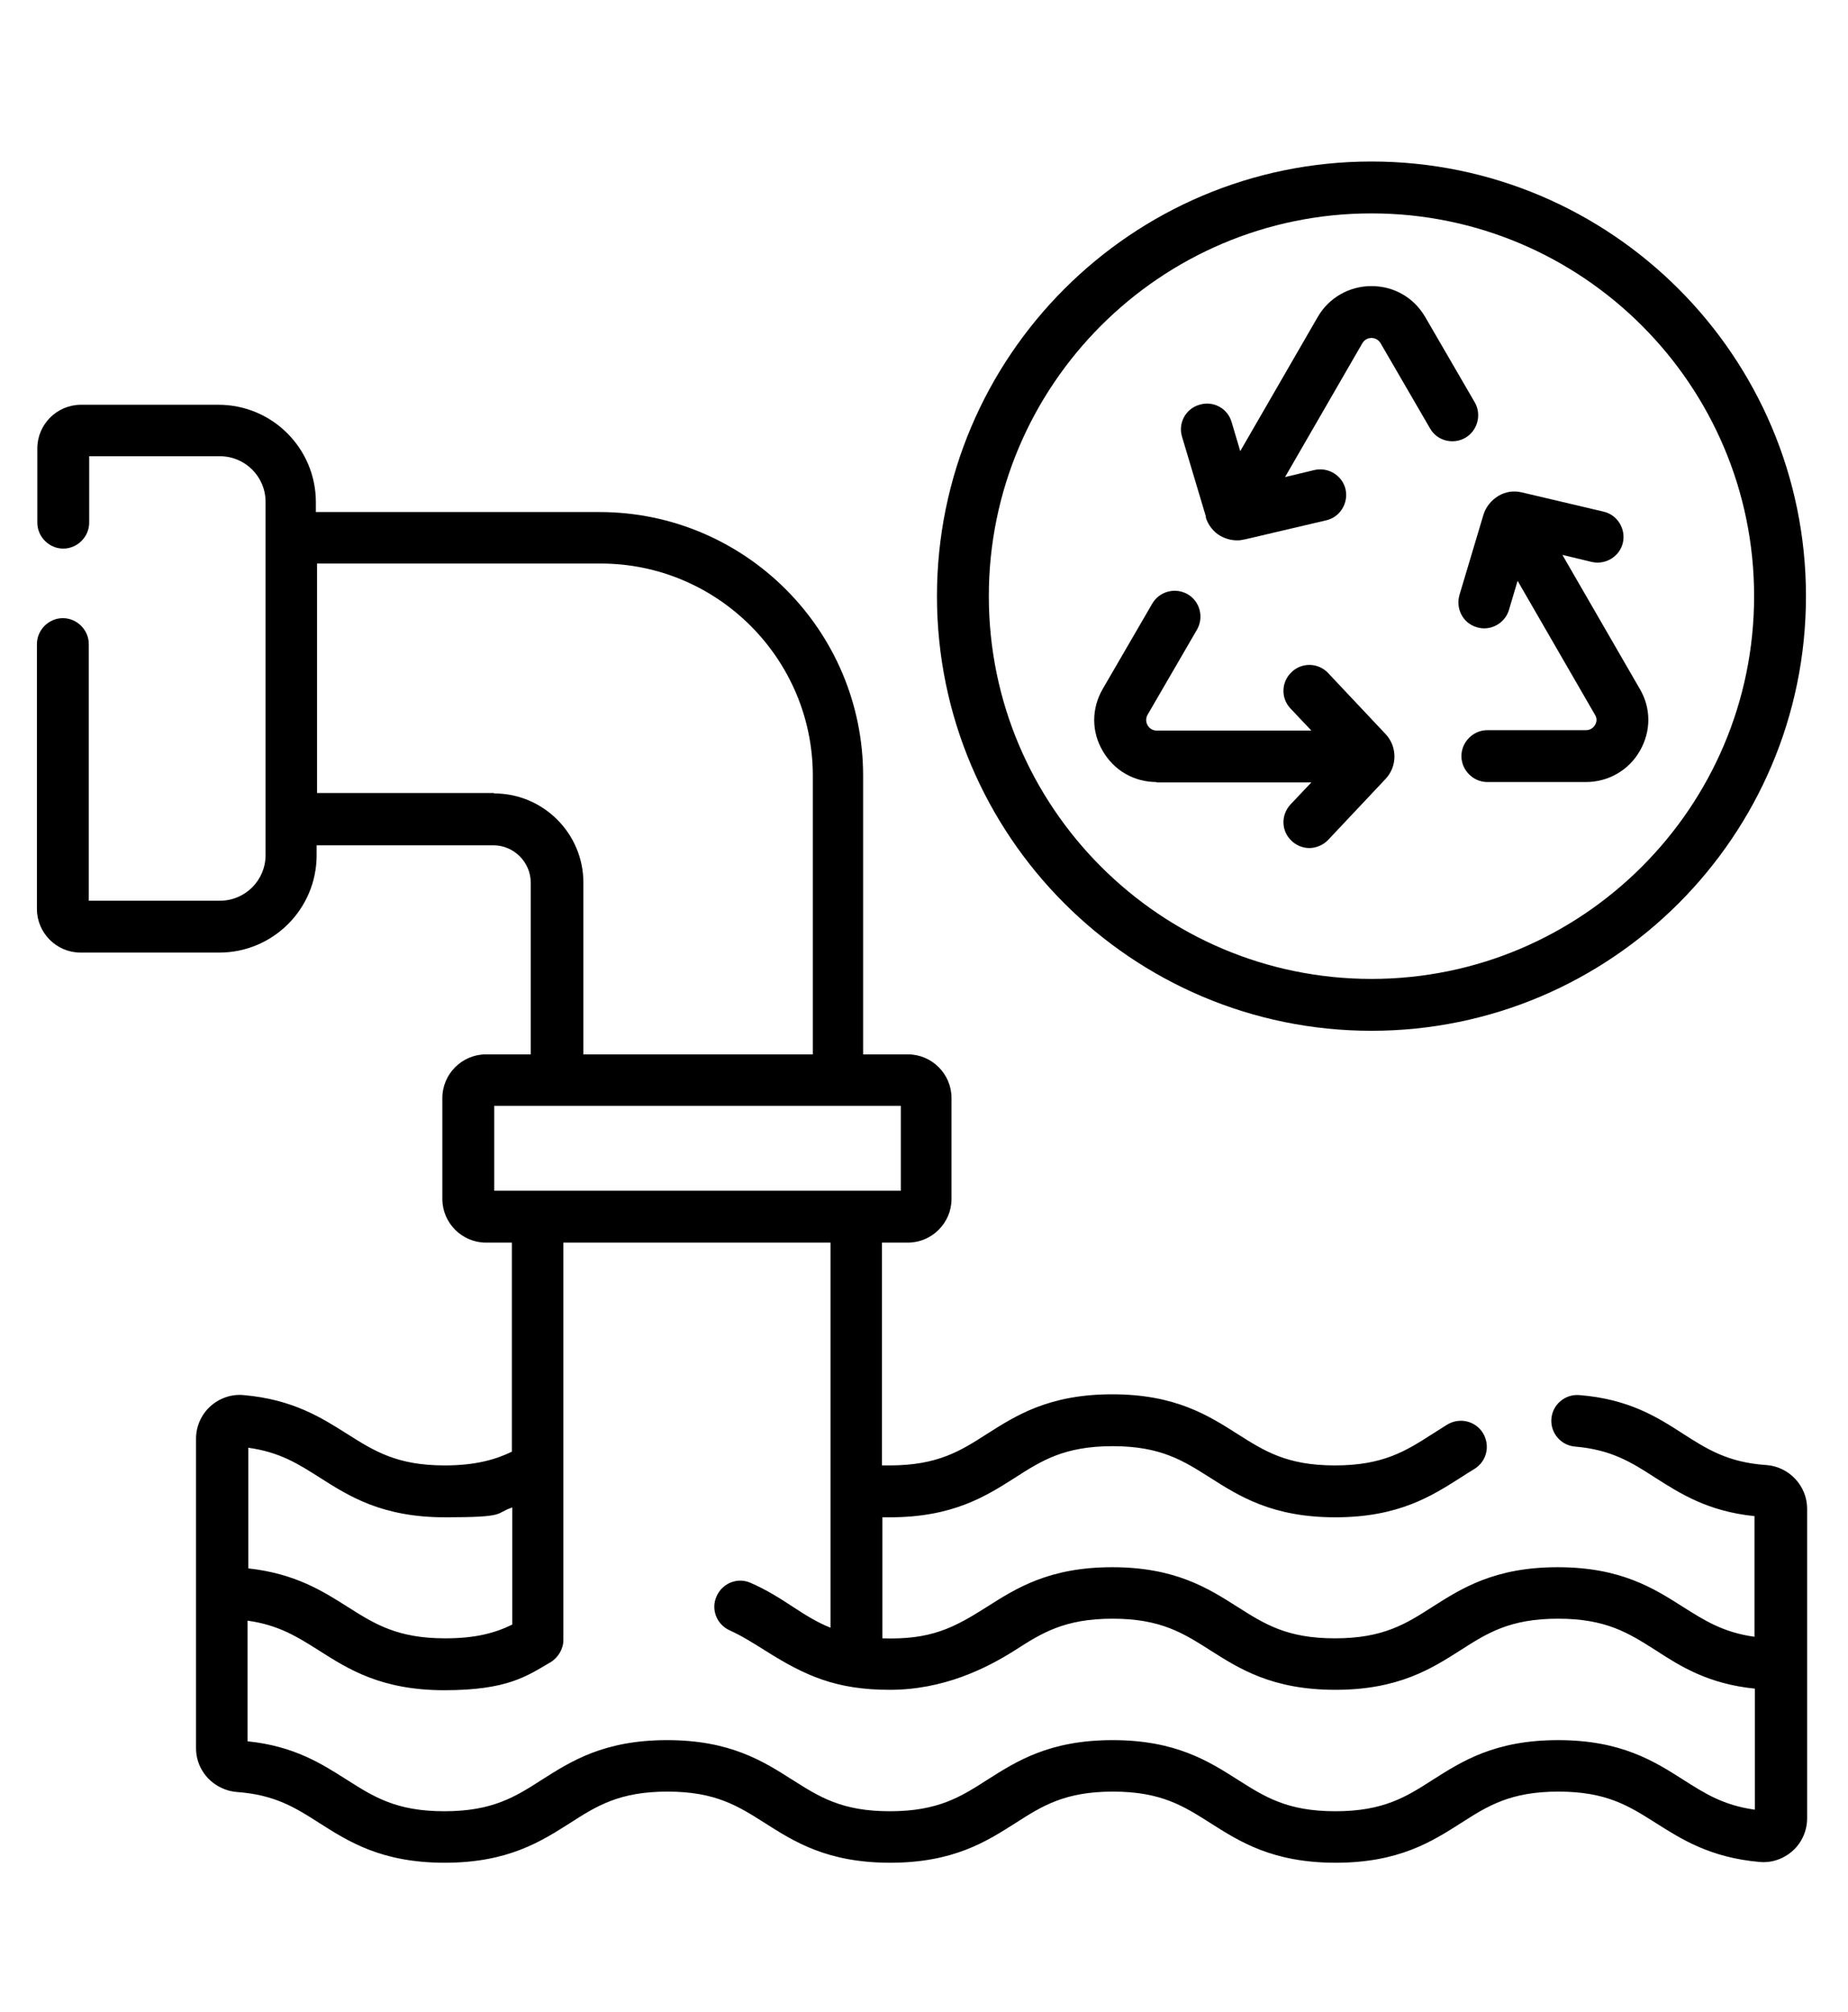
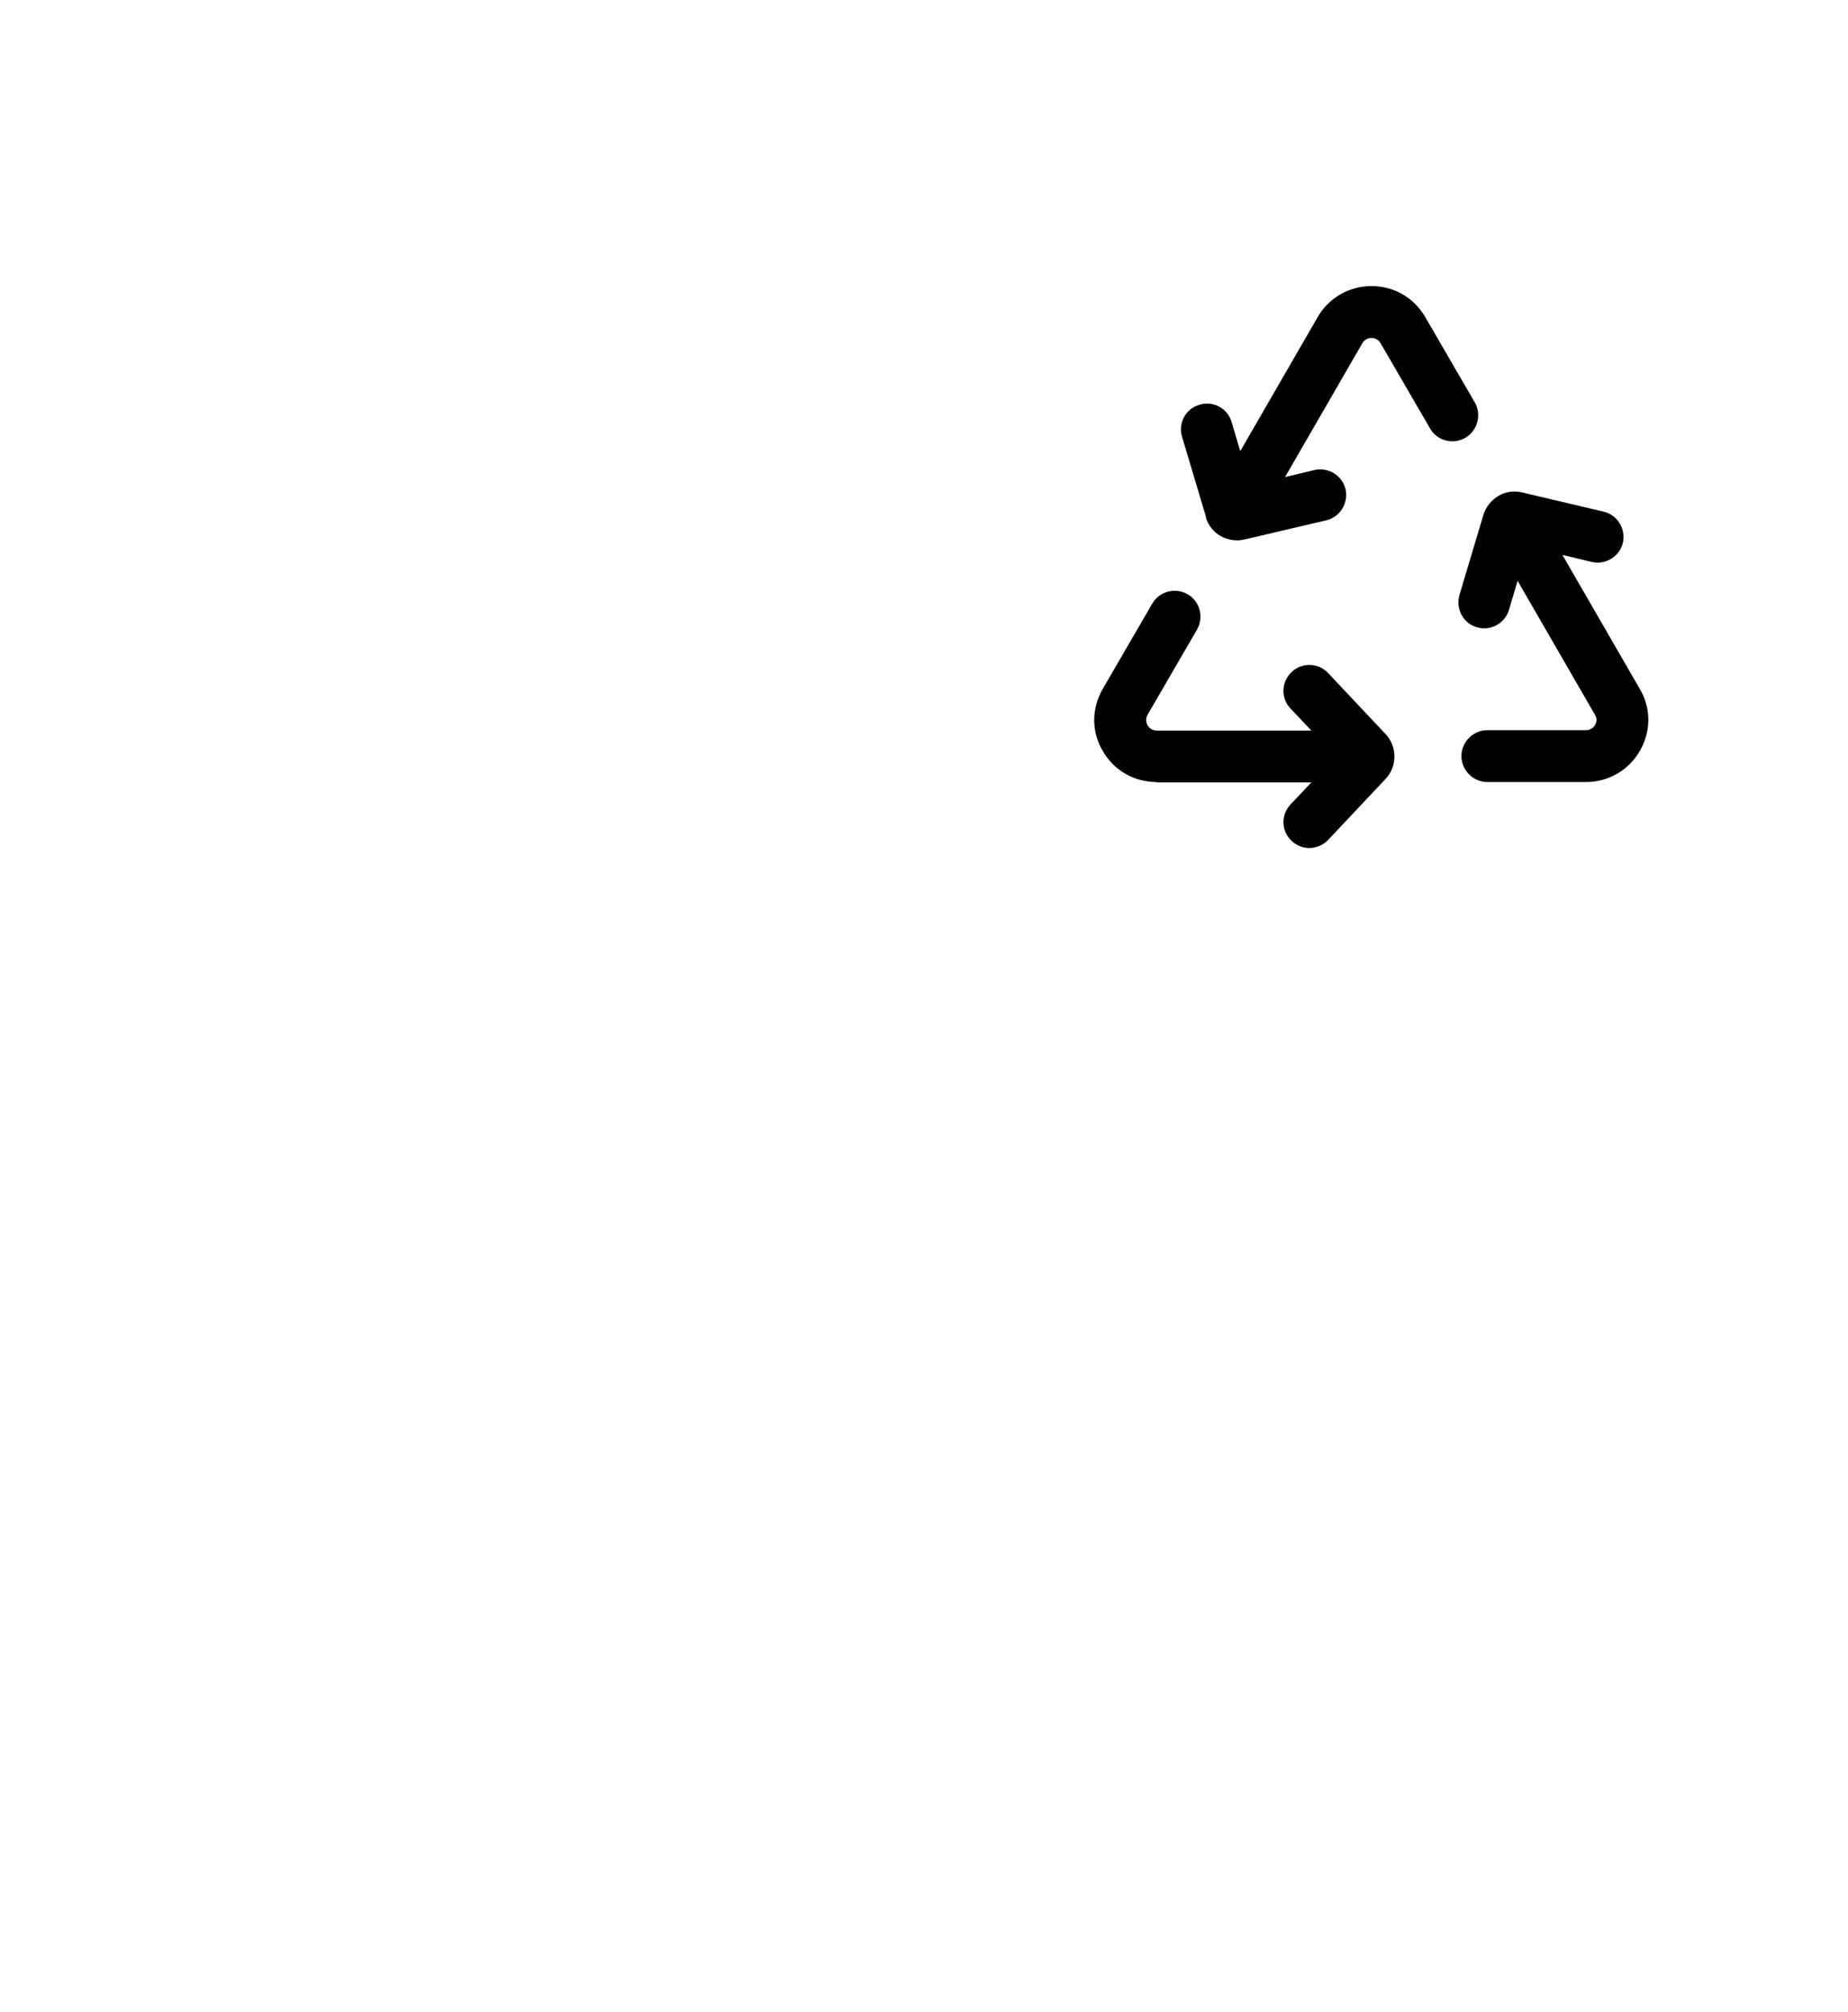
<svg xmlns="http://www.w3.org/2000/svg" id="Layer_1" data-name="Layer 1" version="1.1" viewBox="0 0 470.4 512">
  <defs>
    <style>
      .cls-1 {
        fill: #000;
        stroke-width: 0px;
      }
    </style>
  </defs>
-   <path class="cls-1" d="M349.1,262.3c61,0,110.6-49.6,110.6-110.6s-49.6-110.6-110.6-110.6-110.6,49.6-110.6,110.6,49.6,110.6,110.6,110.6ZM349.1,54.3c53.7,0,97.4,43.7,97.4,97.4s-43.7,97.4-97.4,97.4-97.4-43.7-97.4-97.4,43.7-97.4,97.4-97.4Z" />
  <path class="cls-1" d="M306.9,131.6c.6,2,2,3.8,3.8,4.8,1.3.7,2.7,1.1,4.2,1.1s.8,0,22.7-5.1c3.5-.8,5.7-4.4,4.9-7.9-.8-3.5-4.4-5.7-7.9-4.9l-7.5,1.8,19.7-34.1c.7-1.1,1.7-1.3,2.3-1.3s1.6.2,2.3,1.3l12.6,21.7c1.8,3.2,5.9,4.2,9,2.4s4.2-5.9,2.4-9l-12.6-21.7c-2.9-5-8-7.9-13.7-7.9s-10.9,3-13.7,7.9l-19.7,34.1-2.2-7.4c-1-3.5-4.7-5.5-8.2-4.4-3.5,1-5.5,4.7-4.4,8.2l6.1,20.4Z" />
  <path class="cls-1" d="M294.4,199.1h39.4l-5.3,5.6c-2.5,2.7-2.4,6.8.3,9.3,1.3,1.2,2.9,1.8,4.5,1.8s3.5-.7,4.8-2.1l14.6-15.5c3-3.2,3-8.2,0-11.4l-14.6-15.5c-2.5-2.7-6.7-2.8-9.3-.3-2.7,2.5-2.8,6.7-.3,9.3l5.3,5.6h-39.4c-2,0-3.3-2.2-2.3-4l12.6-21.7c1.8-3.2.7-7.2-2.4-9-3.2-1.8-7.2-.7-9,2.4l-12.6,21.7c-2.9,5-2.9,10.9,0,15.8,2.9,5,8,7.9,13.7,7.9h0Z" />
  <path class="cls-1" d="M375.9,159.6c3.5,1.1,7.2-1,8.2-4.4l2.2-7.4,19.7,34.1c.7,1.1.3,2.1,0,2.6s-1,1.3-2.3,1.3h-25.1c-3.6,0-6.6,3-6.6,6.6s3,6.6,6.6,6.6h25.1c5.7,0,10.9-3,13.7-7.9,2.9-5,2.9-10.9,0-15.8l-19.7-34.1,7.5,1.8c3.5.8,7.1-1.4,7.9-4.9.8-3.5-1.4-7.1-4.9-7.9l-20.8-4.9c-2.1-.5-4.2-.2-6,.9,0,0,0,0,0,0-1.8,1.1-3.2,2.8-3.8,4.8l-6.1,20.4c-1,3.5.9,7.2,4.4,8.2h0Z" />
-   <path class="cls-1" d="M449.5,372.8c-9.7-.7-14.9-4-21-7.9-6.5-4.2-13.8-8.9-26.5-9.9-3.6-.3-6.8,2.4-7.1,6-.3,3.6,2.4,6.8,6,7.1,9.4.8,14.5,4.1,20.4,7.9,6.3,4,13.4,8.6,25.3,9.8v30.7c-8-1.1-12.8-4.2-18.2-7.6-7.4-4.7-15.8-10.1-31.9-10.1s-24.5,5.4-31.9,10.1c-6.7,4.3-12.5,8-24.8,8s-18-3.7-24.8-8c-7.4-4.7-15.8-10.1-31.9-10.1s-24.5,5.4-31.9,10.1c-8.5,5.4-14.3,8.4-26.6,8v-30.8c.6,0,1.2,0,1.9,0,16.1,0,24.5-5.4,31.9-10.1,6.7-4.3,12.5-8,24.8-8s18,3.7,24.8,8c7.4,4.7,15.8,10.1,31.9,10.1s24.5-5.4,31.9-10.1c1.1-.7,2.3-1.5,3.5-2.2,3.1-1.9,4.1-5.9,2.2-9.1-1.9-3.1-5.9-4.1-9.1-2.2-1.3.8-2.5,1.6-3.8,2.4-6.7,4.3-12.5,8-24.8,8s-18-3.7-24.8-8c-7.4-4.7-15.8-10.1-31.9-10.1s-24.5,5.4-31.9,10.1c-6.7,4.3-12.5,8-24.8,8s-1.3,0-1.9,0v-56.7h6.6c6.1,0,11.1-5,11.1-11.1v-25.7c0-6.1-5-11.1-11.1-11.1h-11.4v-70.9c0-37-30.1-67.1-67.1-67.1h-72.2v-2.5c0-13.7-11.1-24.8-24.8-24.8H20.6c-6.1,0-11.1,5-11.1,11.1v18.9c0,3.6,3,6.6,6.6,6.6s6.6-3,6.6-6.6v-16.9h33.3c6.4,0,11.6,5.2,11.6,11.6v89.9c0,6.4-5.2,11.6-11.6,11.6H22.6v-65.3c0-3.6-3-6.6-6.6-6.6s-6.6,3-6.6,6.6v67.4c0,6.1,5,11.1,11.1,11.1h35.3c13.7,0,24.8-11.1,24.8-24.8v-2.5h45c5.2,0,9.5,4.3,9.5,9.5v43.7h-11.4c-6.1,0-11.1,5-11.1,11.1v25.7c0,6.1,5,11.1,11.1,11.1h6.6v53.2c-4.1,2-9.3,3.5-17.1,3.5-12.2,0-18-3.7-24.8-8-6.5-4.1-13.8-8.8-26.4-9.9-3.1-.3-6.2.8-8.5,2.9-2.3,2.1-3.6,5.1-3.6,8.2v78.8c0,4.7,3,8.8,7.3,10.4,1,.4,2,.6,3.1.7,9.7.7,14.9,4,21,7.9,7.4,4.7,15.8,10.1,31.9,10.1s24.5-5.4,31.9-10.1c6.7-4.3,12.5-8,24.8-8s18,3.7,24.8,8c7.4,4.7,15.8,10.1,31.9,10.1s24.5-5.4,31.9-10.1c6.7-4.3,12.5-8,24.8-8s18,3.7,24.8,8c7.4,4.7,15.8,10.1,31.9,10.1s24.5-5.4,31.9-10.1c6.7-4.3,12.5-8,24.8-8s18,3.7,24.8,8c6.5,4.1,13.8,8.8,26.4,9.9,3.1.3,6.2-.8,8.5-2.9,2.3-2.1,3.6-5.1,3.6-8.2v-78.8c0-5.8-4.6-10.7-10.4-11.1h0ZM125.7,201.8h-45v-58.4h72.2c29.7,0,54,24.2,54,54v70.9h-58.4v-43.7c0-12.5-10.2-22.7-22.7-22.7ZM125.8,281.4h103.5v21.6h-103.5v-21.6ZM81.4,376c7.4,4.7,15.8,10.1,31.9,10.1s12.5-1,17.1-2.5v29.8c-4.5,2.2-9.5,3.5-17.1,3.5-12.2,0-18-3.7-24.8-8-6.3-4-13.4-8.5-25.3-9.8v-30.7c8,1.1,12.7,4.1,18.2,7.6ZM446.7,460.5c-8-1.1-12.7-4.1-18.2-7.6-7.4-4.7-15.8-10.1-31.9-10.1s-24.5,5.4-31.9,10.1c-6.7,4.3-12.5,8-24.8,8s-18-3.7-24.8-8c-7.4-4.7-15.8-10.1-31.9-10.1s-24.5,5.4-31.9,10.1c-6.7,4.3-12.5,8-24.8,8s-18-3.7-24.8-8c-7.4-4.7-15.8-10.1-31.9-10.1s-24.5,5.4-31.9,10.1c-6.7,4.3-12.5,8-24.8,8s-18-3.7-24.8-8c-6.3-4-13.4-8.6-25.3-9.8v-30.7c8,1.1,12.8,4.2,18.2,7.6,7.4,4.7,15.8,10.1,31.9,10.1s21-3.6,27-7.1c2-1.2,3.3-3.4,3.3-5.7v-101.1h68v98c-3.5-1.4-6.5-3.3-9.7-5.4-3.2-2.1-6.5-4.2-10.6-6-3.3-1.5-7.2,0-8.7,3.4-1.5,3.3,0,7.2,3.4,8.7,3.1,1.4,5.9,3.2,8.8,5,10.4,6.6,18.3,10.1,31.9,10.1s24.5-5.4,31.9-10.1c6.7-4.3,12.5-8,24.8-8s18,3.7,24.8,8c7.4,4.7,15.8,10.1,31.9,10.1s24.5-5.4,31.9-10.1c6.7-4.3,12.5-8,24.8-8s18,3.7,24.8,8c6.3,4.1,13.4,8.6,25.3,9.8v30.7Z" />
</svg>